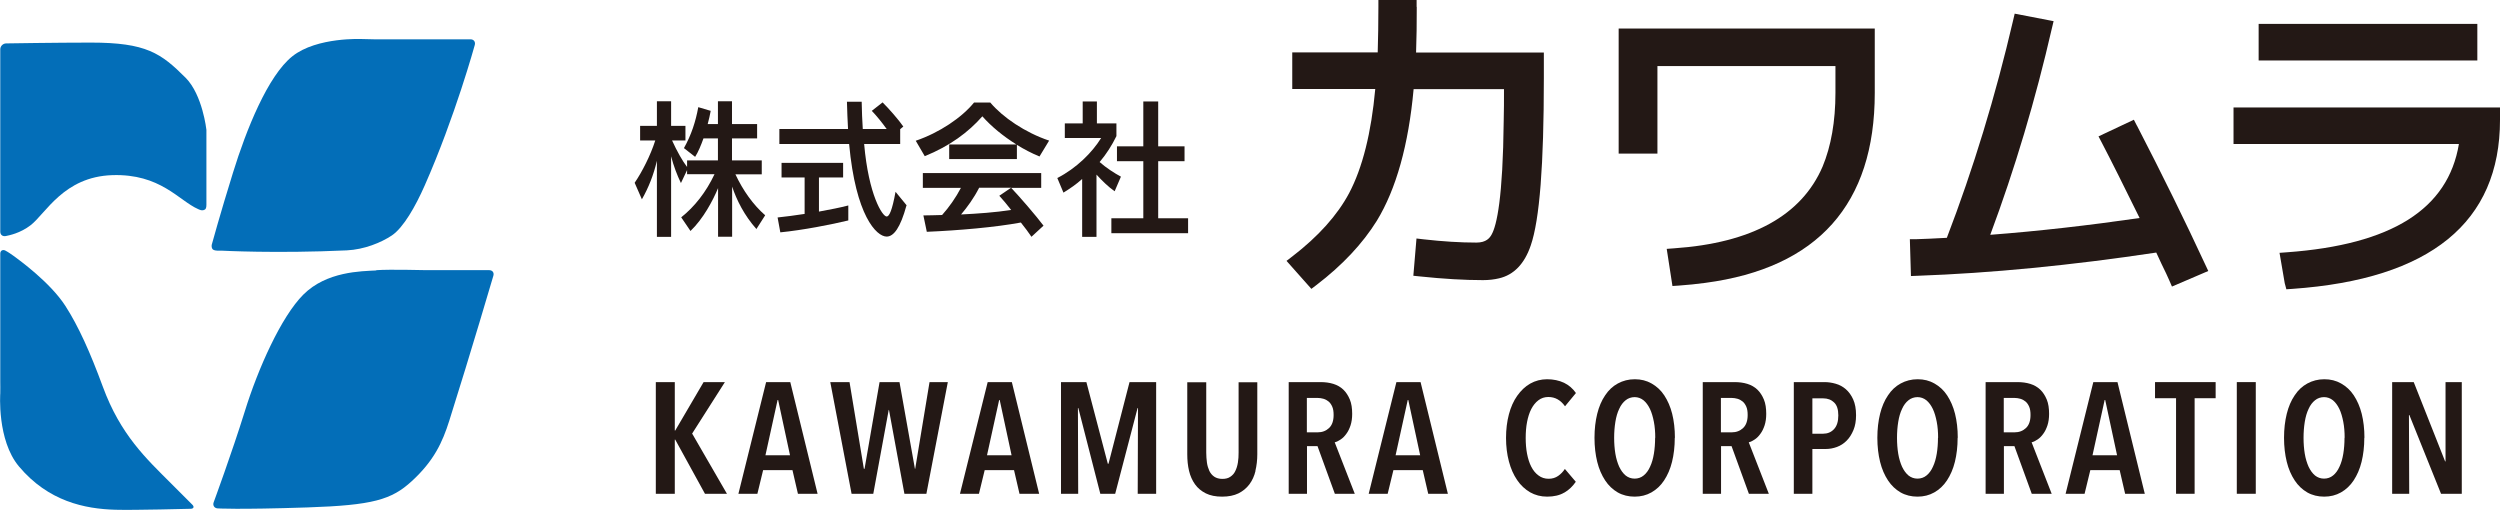
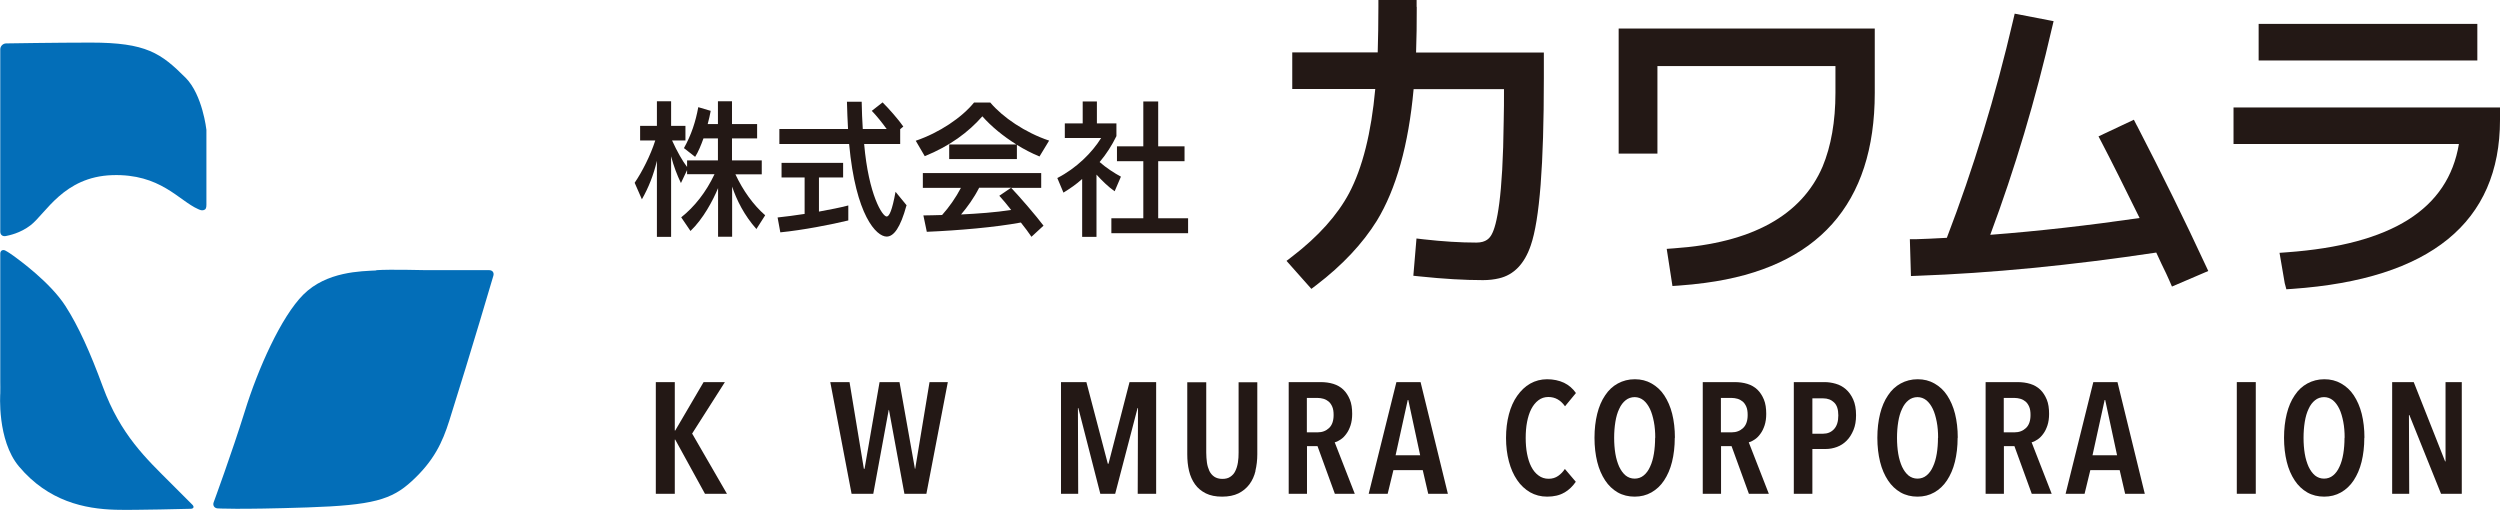
<svg xmlns="http://www.w3.org/2000/svg" id="_レイヤー_2" data-name="レイヤー 2" viewBox="0 0 183.13 37.35">
  <defs>
    <style>
      .cls-1 {
        fill: #036eb8;
      }

      .cls-2 {
        fill: #231815;
      }
    </style>
  </defs>
  <g id="_レイヤー_1-2" data-name="レイヤー 1">
    <g>
      <g>
        <path class="cls-1" d="M27.57,19.79c1.07-.07,3.44,0,3.68,0h4.59c.23,0,.37.18.3.41,0,0-1.62,5.52-3.23,10.62-.5,1.58-1.12,2.93-2.74,4.42-1.49,1.37-2.86,1.77-7.65,1.93-5.17.17-6.59.07-6.59.07-.23-.02-.36-.22-.28-.44,0,0,1.34-3.64,2.28-6.66.97-3.14,2.67-6.94,4.29-8.56,1.71-1.71,4.26-1.71,5.34-1.77Z" />
-         <path class="cls-1" d="M26.57,2.86c.23.01.62.02.85.02h7.05c.23,0,.37.18.31.41,0,0-1.44,5.25-3.67,10.3-.67,1.52-1.56,3.09-2.41,3.66-.78.52-2.02,1.03-3.3,1.09-5.17.24-9.19.02-9.19.02-.14,0-.43.03-.59-.07-.12-.07-.13-.26-.11-.36,0,0,.62-2.27,1.56-5.29.97-3.14,2.55-7.09,4.35-8.52s5.13-1.26,5.13-1.26Z" />
        <g>
          <path class="cls-1" d="M12.53,35.41c-1.81-1.81-3.7-3.55-5-7.09-.92-2.5-1.78-4.42-2.74-5.91-1.12-1.74-3.44-3.4-3.73-3.62-.21-.15-.45-.32-.66-.43-.18-.1-.38-.02-.38.22v9.38c0,.23.01.62,0,.85,0,0-.25,3.43,1.37,5.36,2.15,2.56,4.83,3.11,7.07,3.17,1.34.04,5.5-.07,5.5-.07.23,0,.29-.15.12-.31,0,0-.8-.8-1.55-1.55Z" />
          <path class="cls-1" d="M2.24,16.5c1.12-.87,2.43-3.55,5.97-3.67,3.55-.12,4.89,1.87,6.31,2.49.16.07.25.11.4.07s.2-.15.2-.38v-4.65c0-.23,0-.62,0-.85,0,0-.28-2.56-1.52-3.81-1.81-1.81-2.89-2.58-6.94-2.58-2.49,0-6.21.06-6.21.06-.23,0-.43.2-.43.43v13.36c0,.23.17.37.41.32s1.04-.2,1.81-.79Z" />
        </g>
      </g>
      <g>
        <path class="cls-2" d="M103.77.5v-.5h-2.8v.5c0,1.18-.02,2.3-.05,3.34h-6.26v2.68h6.08c-.29,3.2-.93,5.76-1.91,7.62-.86,1.62-2.26,3.18-4.16,4.64l-.43.33,1.82,2.05.37-.28c1.9-1.45,3.38-3.03,4.42-4.7,1.42-2.32,2.33-5.57,2.7-9.65h6.62v.05c0,.8,0,1.54-.02,2.25-.06,5.69-.51,7.67-.88,8.34-.14.26-.4.6-1.12.6-1.16,0-2.47-.08-3.88-.24l-.51-.06-.23,2.73.49.05c1.71.18,3.26.27,4.61.27.44,0,.84-.05,1.17-.13,1.09-.25,1.87-1.06,2.33-2.41.65-1.88.96-5.89.96-12.26v-1.87h-9.36c.04-1.03.05-2.15.05-3.34Z" />
        <path class="cls-2" d="M118.56,11.25h2.85v-6.41h13.04v1.97c0,2.08-.32,3.9-.94,5.39-1.54,3.59-5.2,5.6-10.88,5.99l-.54.04.42,2.72.46-.03c.67-.05,1.31-.11,1.95-.2,8.23-1.09,12.41-5.77,12.41-13.91V2.09h-18.76v9.16Z" />
        <path class="cls-2" d="M156.53,9.2l-.22-.43-2.59,1.22.24.46c.72,1.38,1.65,3.24,2.77,5.52-3.73.54-7.4.96-10.94,1.23,1.8-4.82,3.32-9.92,4.52-15.15l.12-.5-2.85-.55-.11.47c-1.29,5.55-2.93,10.92-4.86,15.95-.98.05-1.72.09-2.21.1h-.5s.08,2.7.08,2.7l.5-.02c5.34-.19,11.22-.76,17.47-1.7.1.22.23.49.38.82.27.55.46.95.57,1.21l.2.46,2.66-1.14-.22-.47c-1.46-3.15-3.14-6.57-5-10.17Z" />
        <rect class="cls-2" x="165.45" y="1.75" width="16.02" height="2.68" />
        <path class="cls-2" d="M163.61,7.87v2.68h16.51c-.8,4.78-4.93,7.37-12.59,7.93l-.55.04.38,2.22.12.45.45-.03c10.09-.71,15.2-4.87,15.2-12.38v-.91h-19.53Z" />
      </g>
      <g>
        <path class="cls-2" d="M51.64,36.17l-2.18-3.97h-.03v3.97h-1.39v-8.18h1.39v3.55h.03l2.08-3.55h1.56l-2.4,3.77,2.55,4.41h-1.61Z" />
-         <path class="cls-2" d="M58.45,36.17l-.4-1.73h-2.15l-.42,1.73h-1.39l2.03-8.18h1.77l2,8.18h-1.44ZM57.01,29.3h-.05l-.89,4.05h1.8l-.87-4.05Z" />
        <path class="cls-2" d="M67.84,36.17h-1.59l-1.13-6.14h-.02l-1.13,6.14h-1.59l-1.56-8.18h1.41l1.05,6.35h.05l1.1-6.35h1.46l1.13,6.35h.02l1.05-6.35h1.34l-1.57,8.18Z" />
-         <path class="cls-2" d="M74.68,36.17l-.4-1.73h-2.15l-.42,1.73h-1.39l2.03-8.18h1.77l2,8.18h-1.44ZM73.24,29.3h-.05l-.89,4.05h1.8l-.87-4.05Z" />
        <path class="cls-2" d="M83.34,36.17l.02-6.28h-.03l-1.64,6.28h-1.09l-1.61-6.28h-.03l.02,6.28h-1.26v-8.18h1.86l1.57,5.98h.05l1.54-5.98h1.95v8.18h-1.35Z" />
        <path class="cls-2" d="M91.97,34.49c-.09.38-.24.71-.45.99-.21.28-.48.5-.8.66-.33.16-.73.24-1.2.24s-.87-.08-1.19-.24-.59-.38-.79-.66c-.2-.28-.35-.61-.44-.99-.09-.38-.13-.78-.13-1.21v-5.28h1.39v5.15c0,.25.02.5.05.73s.1.44.18.62c.09.18.21.32.36.42.15.1.35.16.59.16s.44-.05.59-.16c.15-.1.28-.24.36-.42.09-.18.15-.38.19-.62s.05-.48.05-.73v-5.15h1.37v5.28c0,.43-.05.84-.14,1.21Z" />
        <path class="cls-2" d="M97.78,36.17l-1.27-3.49h-.77v3.49h-1.34v-8.18h2.33c.34,0,.65.04.94.13s.53.23.73.42c.2.19.36.44.48.73.12.29.17.64.17,1.05,0,.32-.04.59-.12.84-.08.24-.18.45-.31.62-.12.17-.26.31-.41.41-.15.1-.3.18-.44.21l1.47,3.77h-1.46ZM97.69,30.4c0-.25-.03-.45-.1-.61s-.16-.29-.27-.38c-.11-.09-.24-.16-.38-.2s-.28-.06-.42-.06h-.79v2.52h.79c.34,0,.62-.11.84-.32.22-.21.33-.53.33-.95Z" />
        <path class="cls-2" d="M104.62,36.17l-.4-1.73h-2.15l-.42,1.73h-1.39l2.03-8.18h1.77l2,8.18h-1.44ZM103.17,29.3h-.05l-.89,4.05h1.8l-.87-4.05Z" />
        <path class="cls-2" d="M114.59,36.08c-.33.2-.76.3-1.26.3-.46,0-.88-.11-1.25-.32-.37-.22-.69-.51-.95-.9-.26-.38-.46-.83-.6-1.36s-.21-1.1-.21-1.72.07-1.2.21-1.73.34-.98.61-1.36.58-.68.95-.89c.37-.21.79-.32,1.24-.32s.88.09,1.24.26c.35.17.64.42.87.75l-.8.97c-.32-.45-.72-.68-1.22-.68-.28,0-.52.08-.73.24-.21.16-.38.37-.52.64-.14.27-.24.59-.31.95s-.1.76-.1,1.17.03.8.1,1.16.17.68.31.95c.14.27.31.48.53.64.21.16.46.24.74.24.27,0,.5-.07.7-.21.2-.14.36-.31.49-.51l.8.94c-.22.32-.49.59-.83.79Z" />
        <path class="cls-2" d="M122.68,32.07c0,.65-.07,1.23-.2,1.76s-.33.98-.58,1.36c-.25.38-.56.67-.93.88s-.78.31-1.23.31-.87-.1-1.24-.31c-.36-.21-.67-.5-.92-.88-.25-.38-.45-.83-.58-1.36-.13-.53-.2-1.11-.2-1.76s.07-1.23.2-1.76c.13-.52.32-.97.58-1.35.25-.38.56-.67.93-.87s.78-.31,1.24-.31.86.1,1.23.31.68.49.93.87.45.83.58,1.35c.13.52.2,1.11.2,1.76ZM121.25,32.07c0-.42-.03-.81-.1-1.17s-.16-.68-.29-.95-.29-.48-.47-.63c-.19-.15-.41-.23-.65-.23s-.48.08-.66.23c-.19.15-.35.36-.47.63-.13.27-.22.58-.28.95s-.09.76-.09,1.17.03.81.09,1.17.16.68.28.95c.13.27.28.48.47.64.19.15.41.23.66.23s.48-.08.66-.23c.19-.15.35-.37.47-.64.13-.27.22-.59.28-.95s.09-.76.09-1.17Z" />
        <path class="cls-2" d="M128.11,36.17l-1.27-3.49h-.77v3.49h-1.34v-8.18h2.33c.34,0,.65.04.94.13s.53.23.73.42c.2.19.36.44.48.73.12.29.17.64.17,1.05,0,.32-.04.59-.12.84-.08.24-.18.45-.31.62-.12.17-.26.31-.41.41-.15.1-.3.18-.44.21l1.47,3.77h-1.46ZM128.02,30.4c0-.25-.03-.45-.1-.61s-.16-.29-.27-.38c-.11-.09-.24-.16-.38-.2s-.28-.06-.42-.06h-.79v2.52h.79c.34,0,.62-.11.84-.32.22-.21.33-.53.33-.95Z" />
        <path class="cls-2" d="M135.96,30.41c0,.42-.06.78-.19,1.09-.13.31-.29.57-.5.78-.21.21-.44.36-.71.46s-.54.15-.83.15h-.97v3.28h-1.36v-8.18h2.26c.26,0,.53.04.81.12.28.08.52.21.74.4.22.19.4.44.54.75.14.31.21.69.21,1.16ZM134.66,30.43c0-.44-.1-.75-.31-.95s-.47-.3-.8-.3h-.79v2.59h.79c.32,0,.59-.11.8-.34s.31-.56.31-1Z" />
        <path class="cls-2" d="M143.4,32.07c0,.65-.07,1.23-.2,1.76s-.33.98-.58,1.36c-.25.38-.56.67-.93.88s-.78.31-1.23.31-.87-.1-1.24-.31c-.36-.21-.67-.5-.92-.88-.25-.38-.45-.83-.58-1.36-.13-.53-.2-1.11-.2-1.76s.07-1.23.2-1.76c.13-.52.32-.97.58-1.35.25-.38.56-.67.93-.87s.78-.31,1.24-.31.86.1,1.23.31.68.49.93.87.45.83.58,1.35c.13.52.2,1.11.2,1.76ZM141.97,32.07c0-.42-.03-.81-.1-1.17s-.16-.68-.29-.95-.29-.48-.47-.63c-.19-.15-.41-.23-.65-.23s-.48.08-.66.23c-.19.15-.35.36-.47.63-.13.27-.22.58-.28.95s-.09.76-.09,1.17.03.81.09,1.17.16.68.28.95c.13.27.28.48.47.64.19.15.41.23.66.23s.48-.08.66-.23c.19-.15.35-.37.47-.64.13-.27.22-.59.28-.95s.09-.76.09-1.17Z" />
        <path class="cls-2" d="M148.83,36.17l-1.27-3.49h-.77v3.49h-1.34v-8.18h2.33c.34,0,.65.04.94.13s.53.23.73.42c.2.19.36.44.48.73.12.29.17.64.17,1.05,0,.32-.04.59-.12.84-.08.24-.18.45-.31.62-.12.17-.26.31-.41.41-.15.1-.3.18-.44.21l1.47,3.77h-1.46ZM148.74,30.4c0-.25-.03-.45-.1-.61s-.16-.29-.27-.38c-.11-.09-.24-.16-.38-.2s-.28-.06-.42-.06h-.79v2.52h.79c.34,0,.62-.11.84-.32.22-.21.33-.53.33-.95Z" />
        <path class="cls-2" d="M155.67,36.17l-.4-1.73h-2.15l-.42,1.73h-1.39l2.03-8.18h1.77l2,8.18h-1.44ZM154.22,29.3h-.05l-.89,4.05h1.8l-.87-4.05Z" />
-         <path class="cls-2" d="M160.76,29.17v7h-1.36v-7h-1.54v-1.18h4.44v1.18h-1.54Z" />
        <path class="cls-2" d="M163.85,36.17v-8.18h1.39v8.18h-1.39Z" />
        <path class="cls-2" d="M173.19,32.07c0,.65-.07,1.23-.2,1.76s-.33.98-.58,1.36c-.25.38-.56.67-.93.88s-.78.31-1.23.31-.87-.1-1.24-.31c-.36-.21-.67-.5-.92-.88-.25-.38-.45-.83-.58-1.36-.13-.53-.2-1.11-.2-1.76s.07-1.23.2-1.76c.13-.52.32-.97.58-1.35.25-.38.56-.67.93-.87s.78-.31,1.24-.31.86.1,1.23.31.68.49.93.87.45.83.58,1.35c.13.52.2,1.11.2,1.76ZM171.75,32.07c0-.42-.03-.81-.1-1.17s-.16-.68-.29-.95-.29-.48-.47-.63c-.19-.15-.41-.23-.65-.23s-.48.08-.66.23c-.19.15-.35.36-.47.63-.13.27-.22.58-.28.95s-.09.76-.09,1.17.03.81.09,1.17.16.68.28.95c.13.27.28.48.47.64.19.15.41.23.66.23s.48-.08.66-.23c.19-.15.35-.37.47-.64.13-.27.22-.59.28-.95s.09-.76.09-1.17Z" />
        <path class="cls-2" d="M178.81,36.17l-2.32-5.77h-.03l.02,5.77h-1.25v-8.18h1.58l2.3,5.81h.03v-5.81s1.19,0,1.19,0v8.18h-1.52Z" />
      </g>
      <g>
        <path class="cls-2" d="M55.42,16.79c-.91-1.02-1.46-2.14-1.79-3.12v3.67h-1.03v-3.56c-.39.94-1.1,2.26-2.02,3.14l-.68-1c.97-.77,1.82-1.84,2.44-3.16h-2.01v-.3l-.45.95c-.28-.58-.54-1.26-.72-1.96v5.9h-1.04v-5.57c-.25,1.05-.6,1.94-1.1,2.82l-.53-1.21c.54-.79,1.16-2,1.51-3.1h-1.11v-1.07h1.23v-1.8h1.04v1.8h1.05v1.07h-.98c.36.79.77,1.52,1.1,1.94v-.48h2.26v-1.61h-1.06c-.18.5-.38.99-.61,1.35l-.82-.64c.54-.96.86-1.95,1.05-3l.91.27c-.05.27-.12.61-.22.97h.75v-1.67h1.03v1.67h1.84v1.05h-1.84v1.61h2.18v1.02h-1.93c.56,1.19,1.3,2.23,2.18,3l-.65,1.02Z" />
        <path class="cls-2" d="M62.13,16.15c-1.19.29-3.33.71-4.97.87l-.2-1.09c.57-.06,1.27-.15,1.98-.26v-2.67h-1.69v-1.07h4.51v1.07h-1.77v2.5c.82-.15,1.59-.3,2.15-.45v1.1ZM66.4,15.05c-.44,1.62-.93,2.28-1.45,2.28-.75,0-2.27-1.54-2.75-6.78h-5.11v-1.1h5.03c-.03-.62-.07-1.35-.08-2h1.08c.01.66.04,1.39.08,2h1.75c-.33-.46-.74-.97-1.09-1.33l.79-.62c.44.43,1.2,1.3,1.52,1.77l-.23.19v1.09h-2.64c.33,3.75,1.34,5.31,1.65,5.31.19,0,.4-.44.65-1.81l.82,1Z" />
        <path class="cls-2" d="M76.14,11.46c-.56-.23-1.12-.52-1.65-.85v1.04h-4.96v-1.07h4.92c-.96-.6-1.84-1.32-2.49-2.06-1.02,1.16-2.37,2.17-4.22,2.92l-.66-1.13c1.73-.59,3.37-1.69,4.27-2.8h1.19c.91,1.08,2.55,2.2,4.31,2.79l-.71,1.17ZM75.56,17.35c-.21-.31-.48-.68-.78-1.05-1.89.35-4.55.58-6.89.68l-.25-1.2c.43-.01.89-.01,1.37-.03.52-.58,1.01-1.28,1.38-1.99h-2.79v-1.08h8.67v1.08h-2.2c.64.67,1.81,2.03,2.37,2.77l-.89.82ZM71.72,13.76c-.38.75-.87,1.42-1.32,1.95,1.22-.06,2.51-.15,3.67-.33-.31-.4-.62-.77-.87-1.04l.87-.59h-2.35Z" />
        <path class="cls-2" d="M79.27,17.35v-4.24c-.43.39-.87.69-1.37,1l-.45-1.07c1.39-.71,2.55-1.86,3.21-2.93h-2.66v-1.07h1.31v-1.61h1.04v1.61h1.43v.93c-.33.68-.74,1.32-1.23,1.9.46.41,1.09.82,1.56,1.07l-.46,1.07c-.44-.3-.94-.79-1.33-1.22v4.56h-1.04ZM81.41,17.08v-1.09h2.34v-4.18h-1.93v-1.09h1.93v-3.29h1.09v3.29h1.93v1.09h-1.93v4.18h2.19v1.09h-5.62Z" />
      </g>
    </g>
  </g>
</svg>